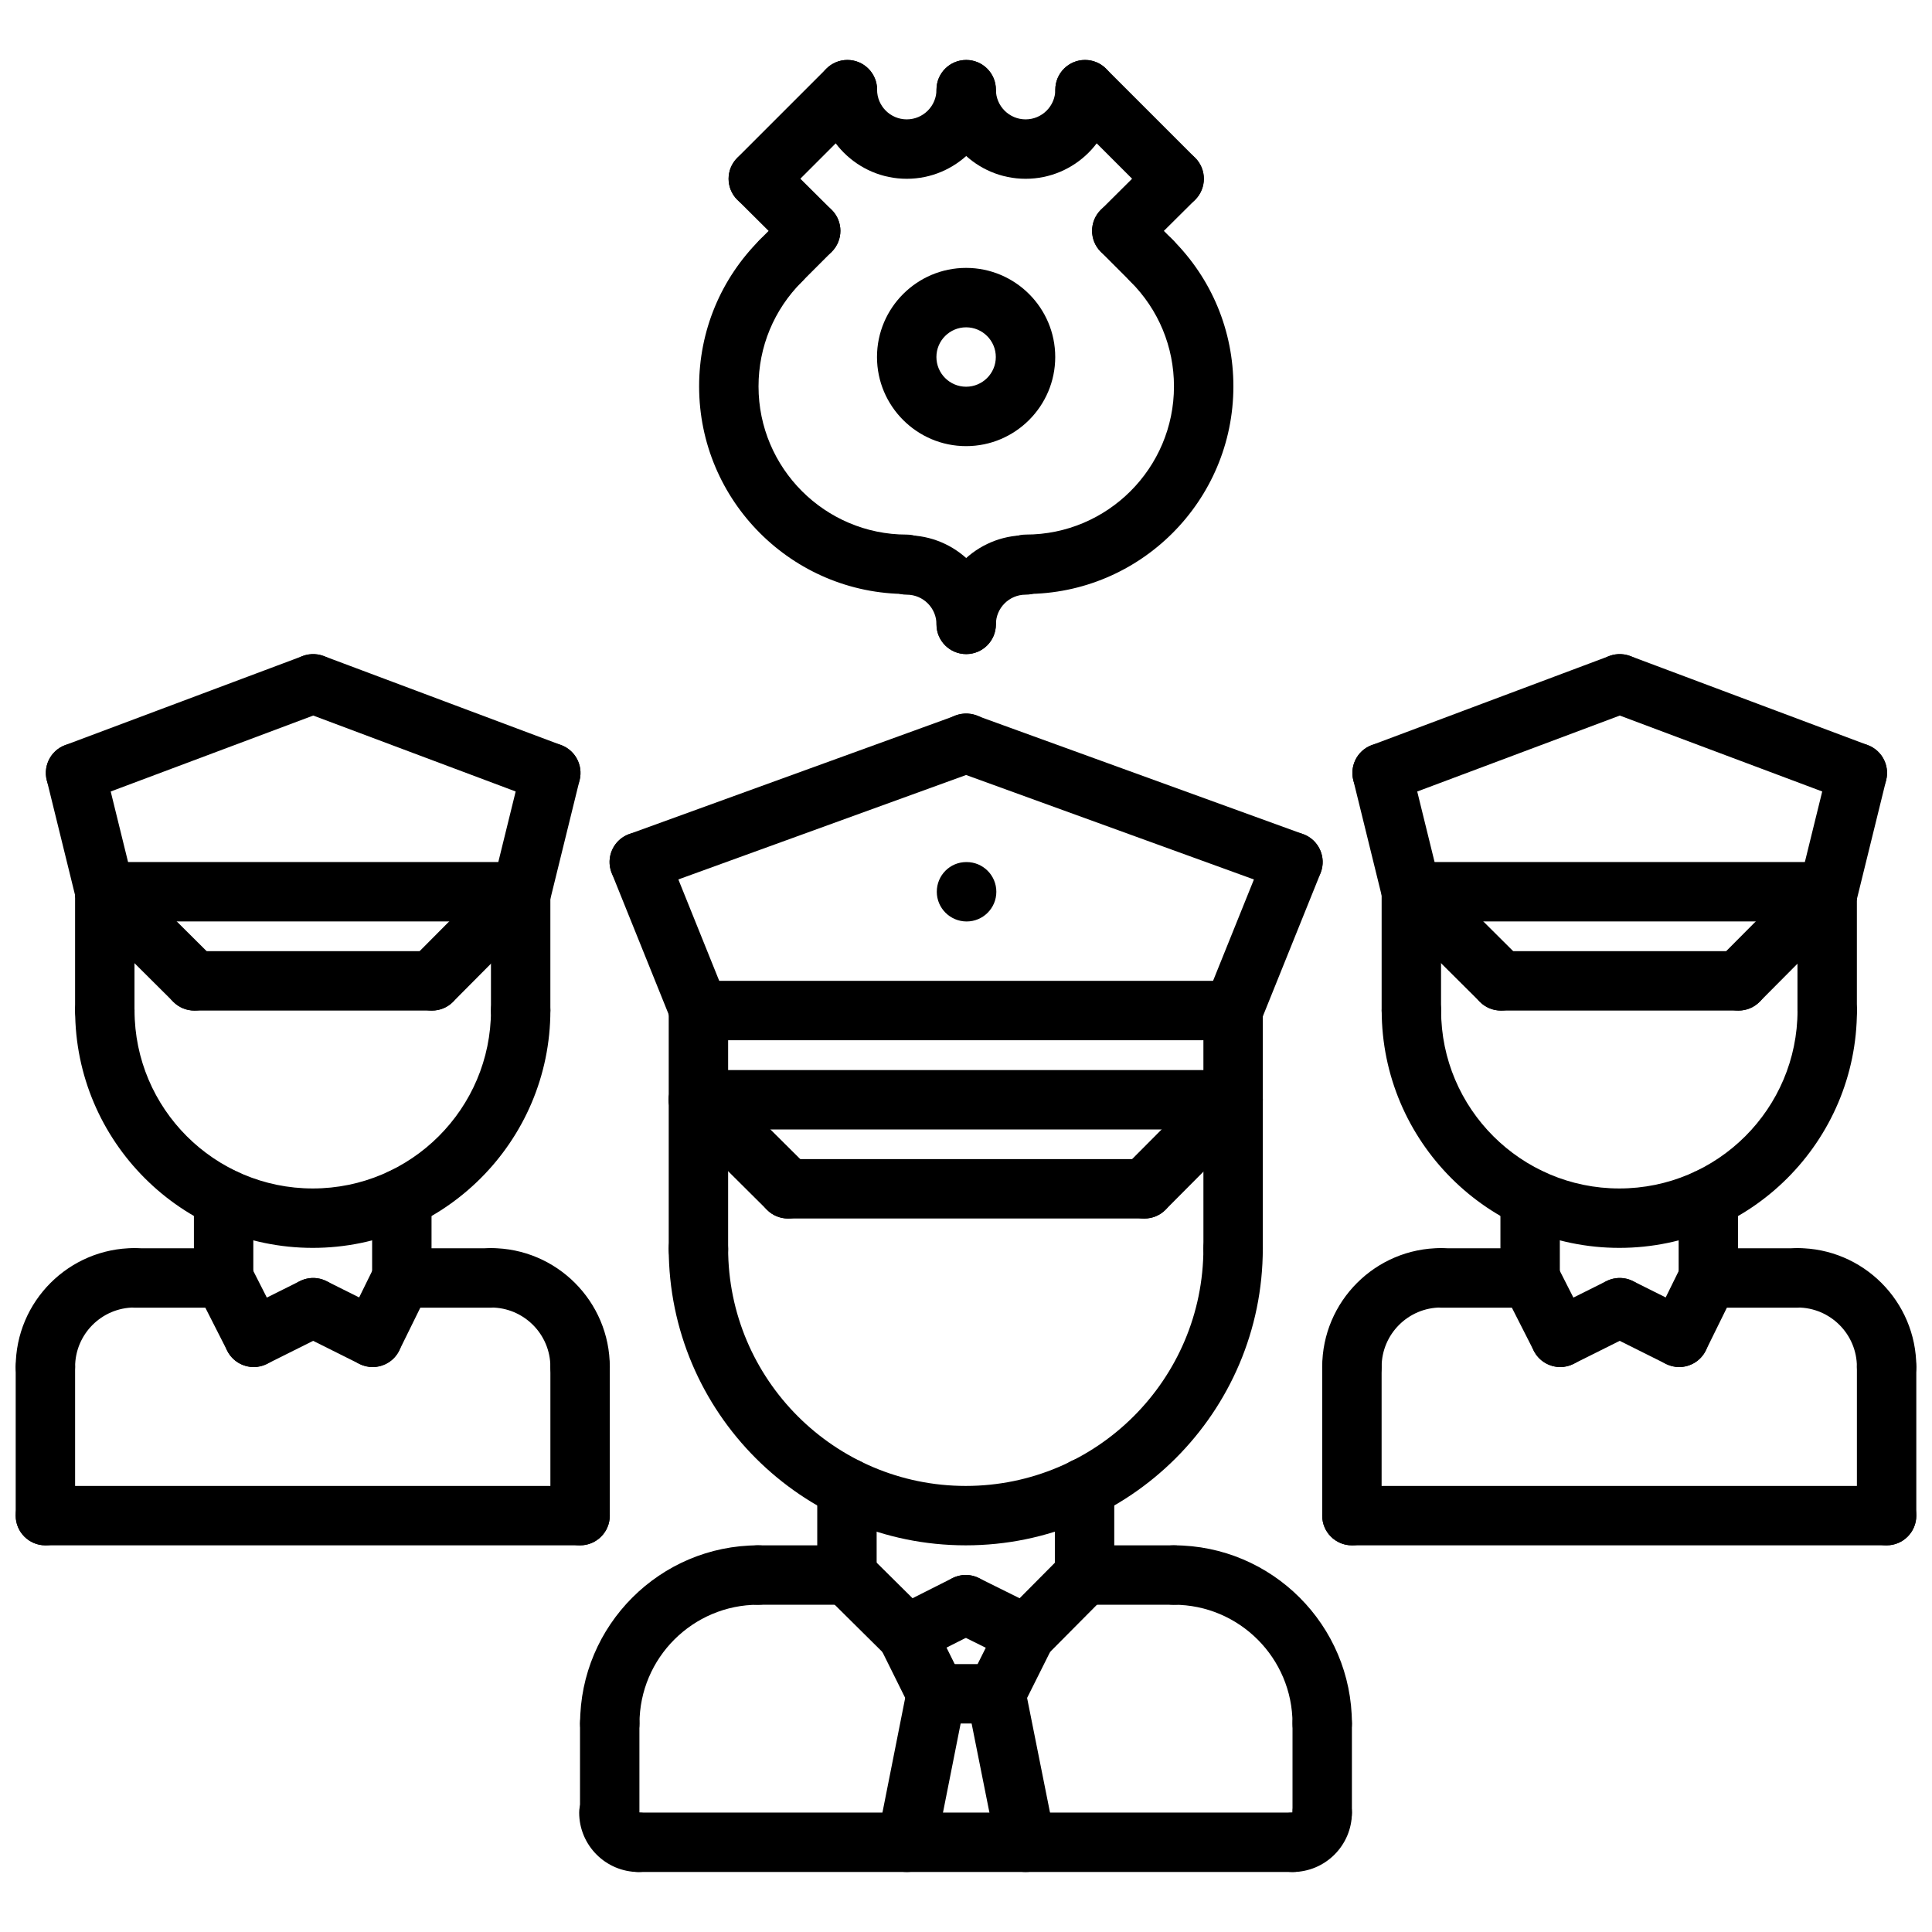
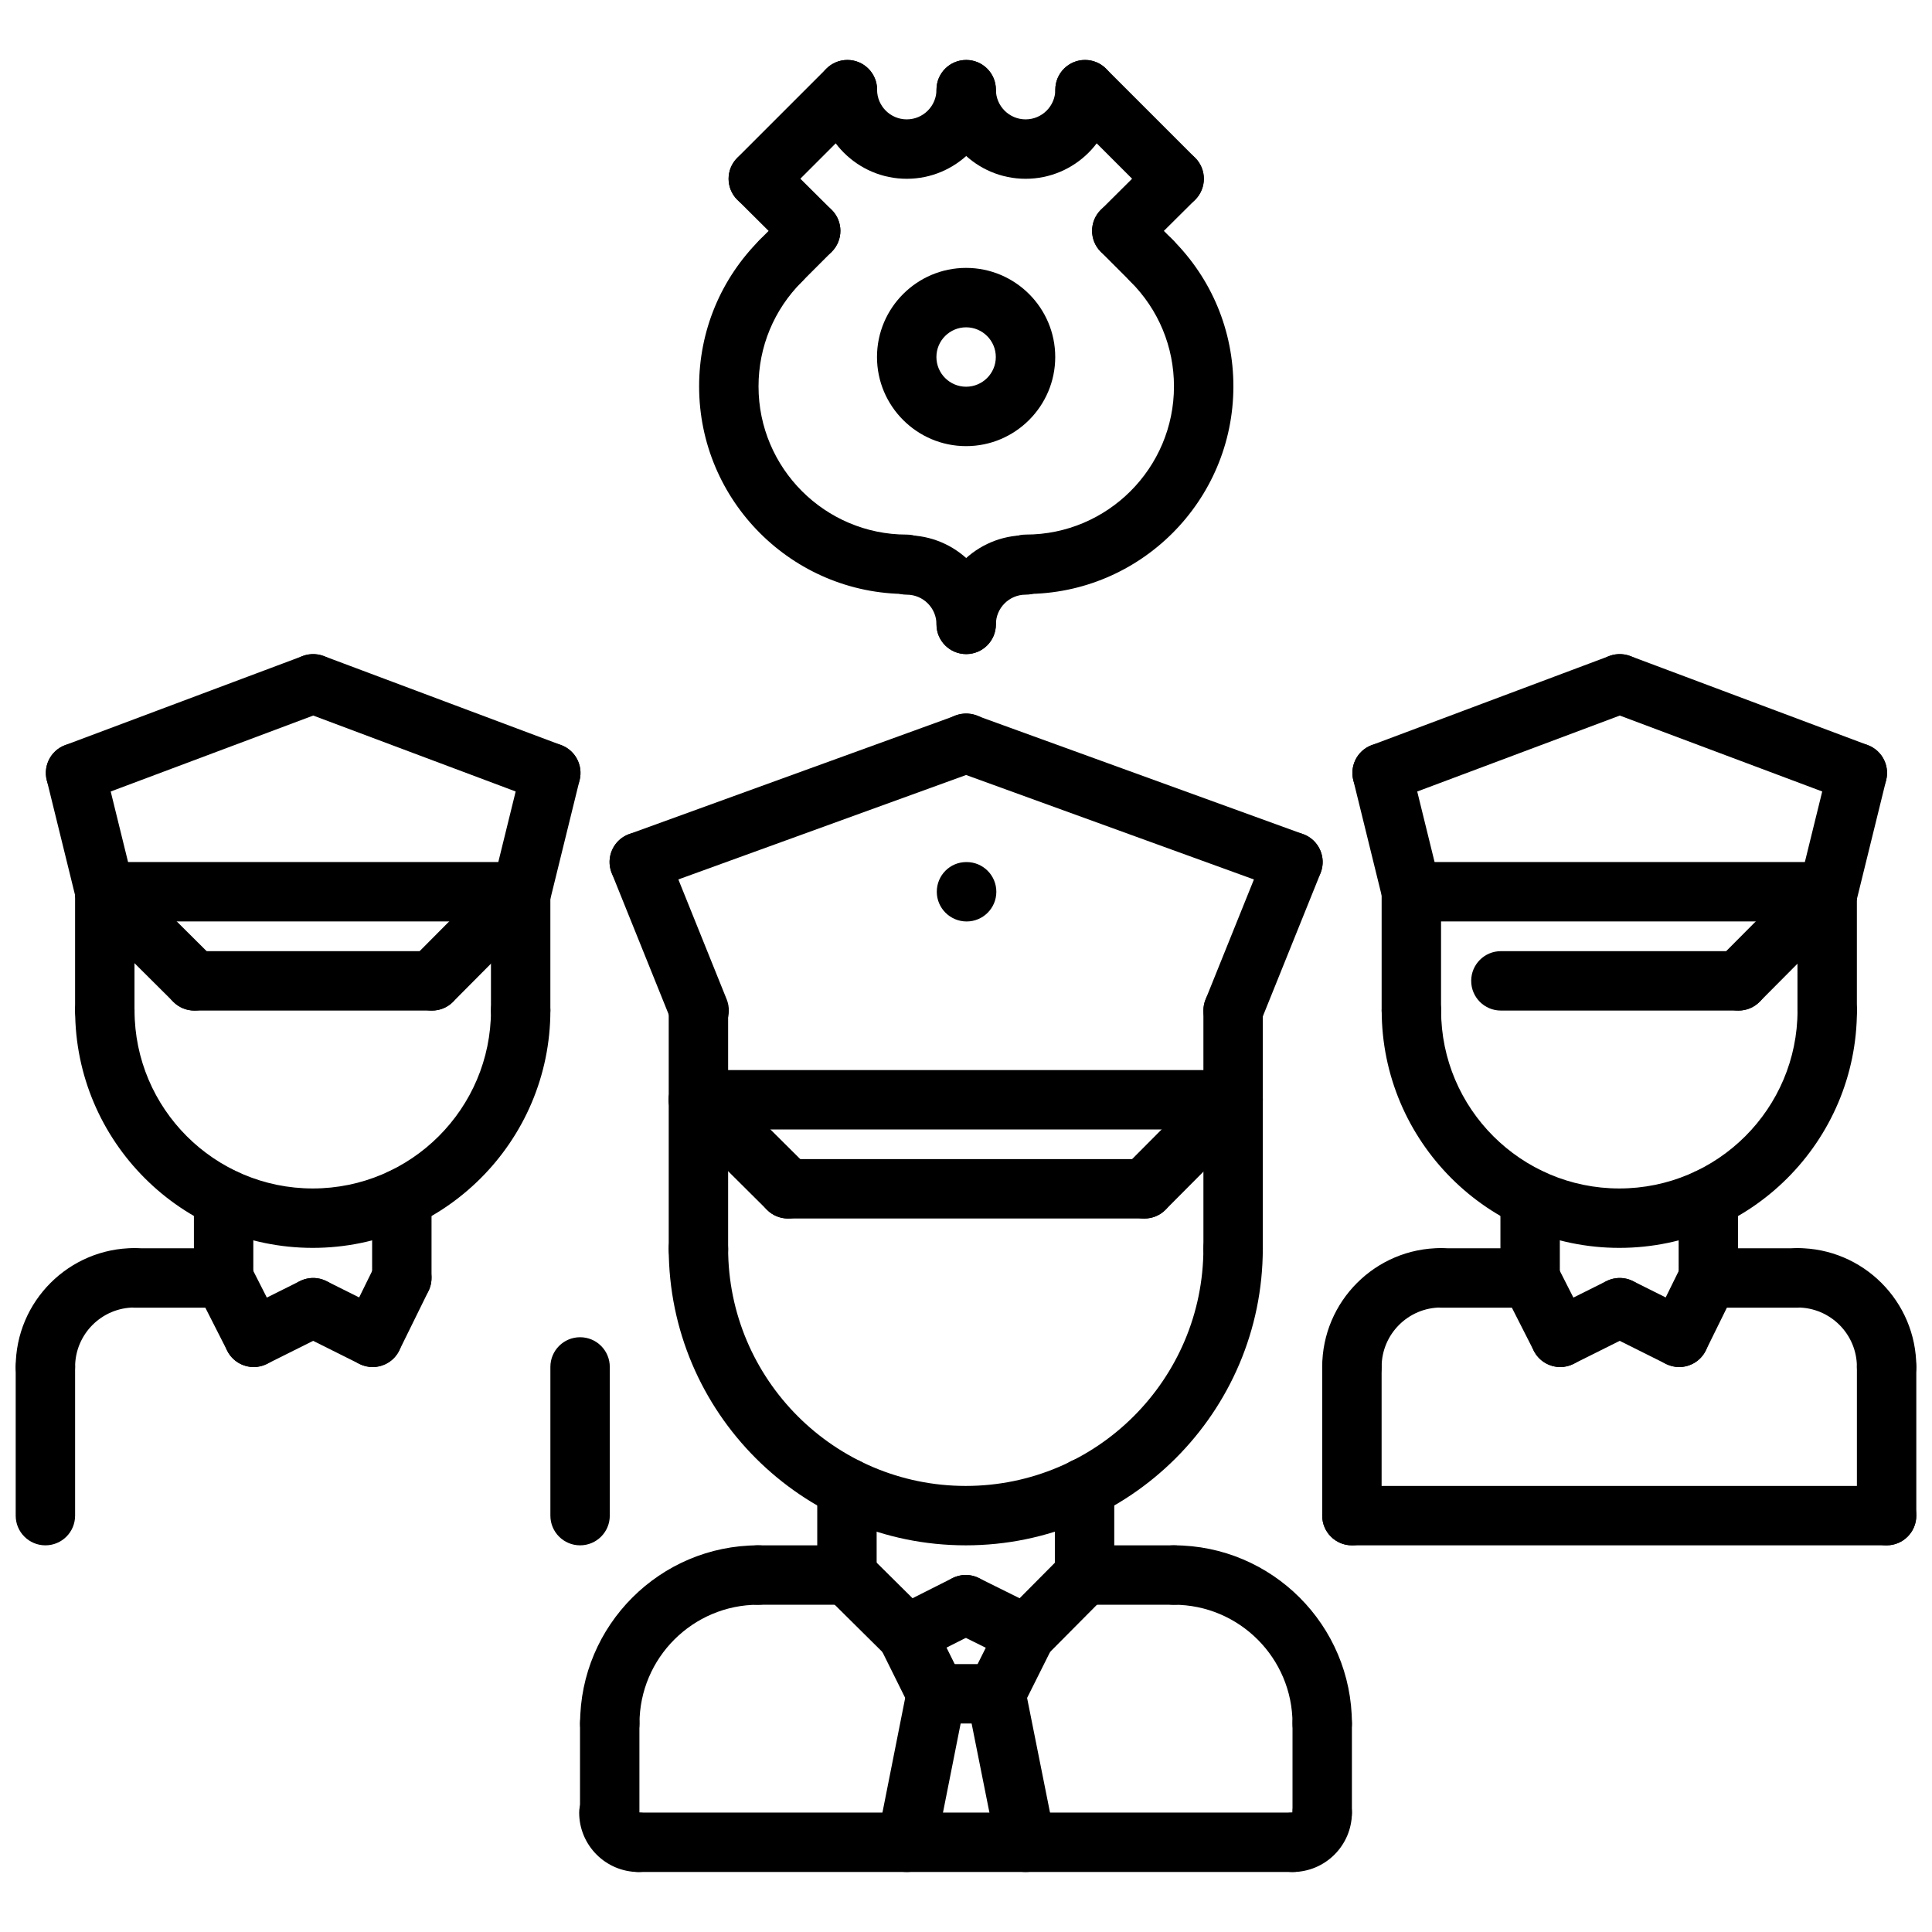
<svg xmlns="http://www.w3.org/2000/svg" width="800px" height="800px" version="1.1" viewBox="144 144 512 512">
  <defs>
    <clipPath id="f">
      <path d="m612 474h39.902v41h-39.902z" />
    </clipPath>
    <clipPath id="e">
      <path d="m636 498h15.902v56h-15.902z" />
    </clipPath>
    <clipPath id="d">
      <path d="m494 537h157.9v17h-157.9z" />
    </clipPath>
    <clipPath id="c">
      <path d="m148.09 474h39.906v41h-39.906z" />
    </clipPath>
    <clipPath id="b">
      <path d="m148.09 498h15.906v56h-15.906z" />
    </clipPath>
    <clipPath id="a">
-       <path d="m148.09 537h157.91v17h-157.91z" />
-     </clipPath>
+       </clipPath>
  </defs>
  <path d="m305.58 632.23c-4.352 0-7.871-3.519-7.871-7.871v-23.602c0-4.352 3.519-7.871 7.871-7.871 4.352 0 7.871 3.519 7.871 7.871v23.602c0 4.352-3.519 7.871-7.871 7.871z" />
  <path d="m313.23 640.1c-8.684 0-15.742-7.062-15.742-15.742 0-4.18 3.289-7.195 7.461-7.422 4.512-0.293 7.809 3.273 8.281 7.414 4.344 0 7.871 3.527 7.871 7.871 0 4.356-3.527 7.879-7.871 7.879z" />
  <path d="m305.6 608.63c-4.352 0-7.871-3.519-7.871-7.871 0-26.047 21.184-47.23 47.23-47.23 4.352 0 7.871 3.519 7.871 7.871 0 4.352-3.519 7.871-7.871 7.871-17.367 0-31.488 14.121-31.488 31.488 0 4.356-3.519 7.871-7.871 7.871z" />
  <path d="m368.45 569.27h-23.617c-4.352 0-7.871-3.519-7.871-7.871 0-4.352 3.519-7.871 7.871-7.871h23.617c4.352 0 7.871 3.519 7.871 7.871 0 4.352-3.519 7.871-7.871 7.871z" />
  <path d="m494.4 608.63c-4.352 0-7.871-3.519-7.871-7.871 0-17.367-14.121-31.488-31.488-31.488-4.352 0-7.871-3.519-7.871-7.871 0-4.352 3.519-7.871 7.871-7.871 26.047 0 47.23 21.184 47.23 47.23 0.004 4.356-3.516 7.871-7.871 7.871z" />
  <path d="m455.04 569.27h-23.617c-4.352 0-7.871-3.519-7.871-7.871 0-4.352 3.519-7.871 7.871-7.871h23.617c4.352 0 7.871 3.519 7.871 7.871 0 4.352-3.516 7.871-7.871 7.871z" />
  <path d="m494.4 632.23c-4.352 0-7.871-3.519-7.871-7.871v-23.602c0-4.352 3.519-7.871 7.871-7.871 4.352 0 7.871 3.519 7.871 7.871v23.602c0.004 4.352-3.516 7.871-7.871 7.871z" />
  <path d="m486.53 640.1c-4.352 0-7.871-3.519-7.871-7.871 0-4.352 3.519-7.871 7.871-7.871 0-4.352 3.519-7.871 7.871-7.871 4.352 0 7.871 3.519 7.871 7.871 0.004 8.684-7.059 15.742-15.742 15.742z" />
  <path d="m486.53 640.1h-173.18c-4.352 0-7.871-3.519-7.871-7.871 0-4.352 3.519-7.871 7.871-7.871h173.18c4.352 0 7.871 3.519 7.871 7.871 0 4.356-3.516 7.871-7.871 7.871z" />
  <path d="m399.93 553.53c-43.406 0-78.711-35.305-78.711-78.703 0-4.352 3.519-7.871 7.871-7.871 4.352 0 7.871 3.519 7.871 7.871 0 34.715 28.246 62.961 62.969 62.961 34.73 0 62.984-28.246 62.984-62.961 0-4.352 3.519-7.871 7.871-7.871s7.871 3.519 7.871 7.871c0.004 43.395-35.309 78.703-78.727 78.703z" />
  <path d="m329.09 483.08c-4.352 0-7.871-3.519-7.871-7.871v-63.402c0-4.352 3.519-7.871 7.871-7.871 4.352 0 7.871 3.519 7.871 7.871v63.402c0.004 4.348-3.516 7.871-7.871 7.871z" />
  <path d="m470.79 482.7c-4.352 0-7.871-3.519-7.871-7.871l-0.004-63.02c0-4.352 3.519-7.871 7.871-7.871s7.871 3.519 7.871 7.871v63.016c0.004 4.356-3.516 7.875-7.867 7.875z" />
  <path d="m368.45 569.27c-4.352 0-7.871-3.519-7.871-7.871v-23.113c0-4.352 3.519-7.871 7.871-7.871 4.352 0 7.871 3.519 7.871 7.871v23.113c0 4.352-3.519 7.871-7.871 7.871z" />
  <path d="m431.42 569.27c-4.352 0-7.871-3.519-7.871-7.871v-23.168c0-4.352 3.519-7.871 7.871-7.871s7.871 3.519 7.871 7.871v23.168c0.004 4.352-3.516 7.871-7.871 7.871z" />
  <path d="m352.83 466.92c-2.008 0-4.016-0.762-5.551-2.289l-23.742-23.602c-3.086-3.07-3.102-8.047-0.031-11.133 3.07-3.078 8.047-3.102 11.133-0.031l23.742 23.602c3.086 3.07 3.102 8.047 0.031 11.133-1.543 1.543-3.559 2.32-5.582 2.32z" />
  <path d="m447.29 466.92h-94.465c-4.352 0-7.871-3.519-7.871-7.871s3.519-7.871 7.871-7.871h94.465c4.352 0 7.871 3.519 7.871 7.871s-3.516 7.871-7.871 7.871z" />
  <path d="m447.29 466.92c-2.008 0-4.023-0.762-5.551-2.289-3.086-3.07-3.102-8.055-0.031-11.133l23.488-23.602c3.07-3.078 8.062-3.102 11.133-0.031 3.086 3.07 3.102 8.055 0.031 11.133l-23.488 23.602c-1.543 1.543-3.559 2.32-5.582 2.32z" />
  <path d="m470.79 443.32h-141.7c-4.352 0-7.871-3.519-7.871-7.871 0-4.352 3.519-7.871 7.871-7.871h141.7c4.352 0 7.871 3.519 7.871 7.871 0 4.356-3.519 7.871-7.871 7.871z" />
-   <path d="m470.79 419.68h-141.7c-4.352 0-7.871-3.519-7.871-7.871 0-4.352 3.519-7.871 7.871-7.871h141.7c4.352 0 7.871 3.519 7.871 7.871 0 4.352-3.519 7.871-7.871 7.871z" />
  <path d="m470.79 419.68c-0.984 0-1.977-0.18-2.945-0.566-4.031-1.629-5.984-6.211-4.359-10.25l15.863-39.359c1.629-4.039 6.219-5.961 10.25-4.359 4.031 1.629 5.984 6.211 4.359 10.25l-15.863 39.359c-1.238 3.066-4.188 4.926-7.305 4.926z" />
  <path d="m486.64 380.32c-0.891 0-1.801-0.156-2.684-0.473l-86.711-31.473c-4.094-1.48-6.203-6.008-4.723-10.086 1.488-4.094 6.008-6.172 10.086-4.723l86.711 31.473c4.094 1.48 6.203 6.008 4.723 10.086-1.168 3.211-4.18 5.195-7.402 5.195z" />
  <path d="m329.28 419.67c-3.117 0-6.07-1.859-7.305-4.93l-15.863-39.359c-1.621-4.039 0.332-8.621 4.359-10.25 4.039-1.598 8.621 0.324 10.25 4.359l15.863 39.359c1.621 4.039-0.332 8.621-4.359 10.25-0.969 0.387-1.961 0.57-2.945 0.57z" />
  <path d="m313.41 380.31c-3.219 0-6.234-1.984-7.398-5.188-1.48-4.086 0.629-8.605 4.723-10.086l86.711-31.473c4.086-1.465 8.598 0.621 10.086 4.723 1.48 4.086-0.629 8.605-4.723 10.086l-86.711 31.473c-0.895 0.305-1.797 0.465-2.688 0.465z" />
  <path d="m384.32 585c-2.008 0-4.008-0.762-5.543-2.281l-15.871-15.727c-3.094-3.062-3.109-8.039-0.047-11.133s8.039-3.109 11.133-0.047l15.871 15.727c3.094 3.062 3.109 8.039 0.047 11.133-1.543 1.547-3.559 2.328-5.59 2.328z" />
  <path d="m384.32 585c-2.883 0-5.652-1.582-7.039-4.328-1.961-3.883-0.402-8.621 3.481-10.57l15.617-7.871c3.891-1.977 8.613-0.402 10.57 3.481 1.961 3.883 0.402 8.621-3.481 10.57l-15.617 7.871c-1.137 0.578-2.34 0.848-3.531 0.848z" />
  <path d="m415.8 585c-1.172 0-2.371-0.262-3.488-0.82l-15.871-7.871c-3.898-1.93-5.488-6.652-3.551-10.547 1.922-3.891 6.668-5.488 10.547-3.551l15.871 7.871c3.898 1.93 5.488 6.652 3.551 10.547-1.375 2.766-4.16 4.371-7.059 4.371z" />
  <path d="m415.8 585c-2.008 0-4.016-0.762-5.551-2.281-3.086-3.07-3.102-8.047-0.039-11.141l15.617-15.727c3.086-3.078 8.055-3.094 11.141-0.039 3.086 3.07 3.102 8.047 0.039 11.141l-15.617 15.727c-1.551 1.539-3.566 2.32-5.59 2.32z" />
  <path d="m392.13 600.74c-2.898 0-5.691-1.598-7.055-4.375l-7.809-15.742c-1.938-3.898-0.348-8.621 3.551-10.547 3.883-1.945 8.621-0.355 10.547 3.551l7.809 15.742c1.938 3.898 0.348 8.621-3.551 10.547-1.121 0.566-2.316 0.824-3.492 0.824z" />
  <path d="m407.93 600.74c-1.18 0-2.387-0.27-3.512-0.828-3.891-1.945-5.465-6.676-3.519-10.562l7.871-15.742c1.953-3.891 6.676-5.449 10.562-3.519 3.891 1.945 5.465 6.676 3.519 10.562l-7.871 15.742c-1.383 2.758-4.16 4.348-7.051 4.348z" />
  <path d="m407.93 600.74h-15.809c-4.352 0-7.871-3.519-7.871-7.871 0-4.352 3.519-7.871 7.871-7.871h15.809c4.352 0 7.871 3.519 7.871 7.871 0 4.352-3.519 7.871-7.871 7.871z" />
  <path d="m384.32 640.1c-0.504 0-1.023-0.047-1.535-0.156-4.266-0.844-7.039-4.992-6.188-9.25l7.809-39.359c0.836-4.266 4.984-7.078 9.25-6.188 4.266 0.844 7.039 4.992 6.188 9.25l-7.809 39.359c-0.738 3.754-4.031 6.344-7.715 6.344z" />
  <path d="m415.8 640.1c-3.676 0-6.965-2.582-7.707-6.328l-7.871-39.359c-0.852-4.266 1.914-8.406 6.172-9.266 4.32-0.898 8.414 1.914 9.266 6.172l7.871 39.359c0.852 4.266-1.914 8.406-6.172 9.266-0.527 0.109-1.055 0.156-1.559 0.156z" />
  <path d="m400.17 388.2c-4.352 0-7.91-3.519-7.91-7.871s3.481-7.871 7.824-7.871h0.086c4.344 0 7.871 3.519 7.871 7.871s-3.527 7.871-7.871 7.871z" />
  <path d="m502.27 514.12c-4.352 0-7.871-3.519-7.871-7.871 0-17.367 14.121-31.488 31.488-31.488 4.352 0 7.871 3.519 7.871 7.871 0 4.352-3.519 7.871-7.871 7.871-8.684 0-15.742 7.062-15.742 15.742-0.004 4.356-3.523 7.875-7.875 7.875z" />
  <path d="m549.5 490.55h-23.617c-4.352 0-7.871-3.519-7.871-7.871 0-4.352 3.519-7.871 7.871-7.871h23.617c4.352 0 7.871 3.519 7.871 7.871 0 4.352-3.519 7.871-7.871 7.871z" />
  <path d="m502.27 553.53c-4.352 0-7.871-3.519-7.871-7.871v-39.406c0-4.352 3.519-7.871 7.871-7.871 4.352 0 7.871 3.519 7.871 7.871v39.406c0 4.352-3.519 7.871-7.871 7.871z" />
  <g clip-path="url(#f)">
    <path d="m643.97 514.12c-4.352 0-7.871-3.519-7.871-7.871 0-8.684-7.062-15.742-15.742-15.742-4.352 0-7.871-3.519-7.871-7.871 0-4.352 3.519-7.871 7.871-7.871 17.367 0 31.488 14.121 31.488 31.488-0.004 4.348-3.523 7.867-7.875 7.867z" />
  </g>
  <path d="m620.35 490.55h-23.617c-4.352 0-7.871-3.519-7.871-7.871 0-4.352 3.519-7.871 7.871-7.871h23.617c4.352 0 7.871 3.519 7.871 7.871 0 4.352-3.516 7.871-7.871 7.871z" />
  <g clip-path="url(#e)">
    <path d="m643.97 553.53c-4.352 0-7.871-3.519-7.871-7.871v-39.406c0-4.352 3.519-7.871 7.871-7.871s7.871 3.519 7.871 7.871v39.406c0 4.352-3.519 7.871-7.871 7.871z" />
  </g>
  <path d="m549.5 490.56c-4.352 0-7.871-3.519-7.871-7.871v-21.137c0-4.352 3.519-7.871 7.871-7.871 4.352 0 7.871 3.519 7.871 7.871v21.137c0 4.352-3.519 7.871-7.871 7.871z" />
  <path d="m596.73 490.51c-4.352 0-7.871-3.519-7.871-7.871v-21.09c0-4.352 3.519-7.871 7.871-7.871s7.871 3.519 7.871 7.871v21.09c0.004 4.352-3.516 7.871-7.871 7.871z" />
  <path d="m628.22 419.66c-4.352 0-7.871-3.519-7.871-7.871v-31.465c0-4.352 3.519-7.871 7.871-7.871 4.352 0 7.871 3.519 7.871 7.871v31.465c0.004 4.352-3.516 7.871-7.871 7.871z" />
  <path d="m518.02 419.66c-4.352 0-7.871-3.519-7.871-7.871v-31.465c0-4.352 3.519-7.871 7.871-7.871s7.871 3.519 7.871 7.871v31.465c0 4.352-3.519 7.871-7.871 7.871z" />
  <path d="m573.14 474.7c-34.723 0-62.977-28.238-62.977-62.945 0-4.352 3.519-7.871 7.871-7.871s7.871 3.519 7.871 7.871c0 26.031 21.184 47.199 47.23 47.199 26.047 0 47.23-21.168 47.23-47.199 0-4.352 3.519-7.871 7.871-7.871s7.871 3.519 7.871 7.871c0.008 34.711-28.246 62.945-62.969 62.945z" />
  <g clip-path="url(#d)">
    <path d="m643.97 553.53h-141.7c-4.352 0-7.871-3.519-7.871-7.871s3.519-7.871 7.871-7.871h141.7c4.352 0 7.871 3.519 7.871 7.871s-3.519 7.871-7.871 7.871z" />
  </g>
-   <path d="m541.76 411.81c-2.008 0-4.023-0.762-5.551-2.289l-23.742-23.625c-3.086-3.07-3.102-8.047-0.031-11.133 3.07-3.078 8.062-3.102 11.133-0.031l23.742 23.625c3.086 3.07 3.102 8.047 0.031 11.133-1.543 1.543-3.559 2.32-5.582 2.32z" />
  <path d="m604.73 411.81h-62.977c-4.352 0-7.871-3.519-7.871-7.871 0-4.352 3.519-7.871 7.871-7.871h62.977c4.352 0 7.871 3.519 7.871 7.871 0 4.356-3.519 7.871-7.871 7.871z" />
  <path d="m604.73 411.81c-2.008 0-4.016-0.762-5.551-2.289-3.086-3.07-3.102-8.047-0.031-11.133l23.488-23.625c3.07-3.078 8.047-3.102 11.133-0.031 3.086 3.07 3.102 8.047 0.031 11.133l-23.488 23.625c-1.543 1.543-3.559 2.32-5.582 2.32z" />
  <path d="m628.22 388.19h-110.21c-4.352 0-7.871-3.519-7.871-7.871 0-4.352 3.519-7.871 7.871-7.871h110.21c4.352 0 7.871 3.519 7.871 7.871 0.004 4.352-3.516 7.871-7.871 7.871z" />
  <path d="m518.01 388.19c-3.535 0-6.746-2.402-7.637-5.992l-7.746-31.48c-1.039-4.219 1.535-8.484 5.754-9.523 4.211-1.062 8.484 1.535 9.523 5.754l7.746 31.48c1.039 4.219-1.535 8.484-5.754 9.523-0.629 0.168-1.266 0.238-1.887 0.238z" />
  <path d="m510.27 356.71c-3.18 0-6.188-1.945-7.375-5.102-1.52-4.078 0.535-8.613 4.606-10.141l62.977-23.617c4.062-1.512 8.621 0.527 10.141 4.606 1.52 4.078-0.535 8.613-4.606 10.141l-62.977 23.617c-0.914 0.332-1.844 0.496-2.766 0.496z" />
  <path d="m628.48 388.18c-0.621 0-1.258-0.07-1.891-0.227-4.219-1.039-6.793-5.305-5.754-9.523l7.746-31.48c1.039-4.219 5.328-6.832 9.523-5.754 4.219 1.039 6.793 5.305 5.754 9.523l-7.746 31.48c-0.879 3.578-4.09 5.981-7.633 5.981z" />
  <path d="m636.22 356.7c-0.922 0-1.852-0.164-2.769-0.496l-62.977-23.617c-4.07-1.527-6.125-6.07-4.606-10.141 1.52-4.086 6.07-6.109 10.141-4.606l62.977 23.617c4.07 1.527 6.125 6.07 4.606 10.141-1.184 3.156-4.191 5.102-7.371 5.102z" />
  <path d="m557.5 506.28c-2.875 0-5.637-1.574-7.031-4.305l-7.988-15.727c-1.969-3.883-0.426-8.621 3.449-10.586 3.891-1.969 8.621-0.426 10.586 3.449l7.988 15.727c1.969 3.883 0.426 8.621-3.449 10.586-1.148 0.582-2.359 0.855-3.555 0.855z" />
  <path d="m557.5 506.28c-2.891 0-5.676-1.59-7.055-4.359-1.945-3.891-0.363-8.621 3.527-10.555l15.75-7.863c3.891-1.93 8.621-0.363 10.555 3.527 1.945 3.891 0.363 8.621-3.527 10.555l-15.75 7.863c-1.117 0.566-2.328 0.832-3.5 0.832z" />
  <path d="m588.99 506.28c-1.18 0-2.387-0.27-3.504-0.828l-15.75-7.863c-3.891-1.938-5.473-6.668-3.527-10.555 1.938-3.906 6.699-5.457 10.555-3.527l15.75 7.863c3.891 1.938 5.473 6.668 3.527 10.555-1.375 2.766-4.16 4.356-7.051 4.356z" />
  <path d="m588.99 506.28c-1.164 0-2.356-0.262-3.465-0.812-3.906-1.922-5.504-6.644-3.59-10.539l7.738-15.727c1.922-3.906 6.66-5.488 10.539-3.59 3.906 1.922 5.504 6.644 3.59 10.539l-7.738 15.727c-1.375 2.789-4.168 4.402-7.074 4.402z" />
  <g clip-path="url(#c)">
    <path d="m156.03 514.12c-4.352 0-7.871-3.519-7.871-7.871 0-17.367 14.121-31.488 31.488-31.488 4.352 0 7.871 3.519 7.871 7.871 0 4.352-3.519 7.871-7.871 7.871-8.684 0-15.742 7.062-15.742 15.742 0 4.356-3.519 7.875-7.875 7.875z" />
  </g>
  <path d="m203.26 490.55h-23.617c-4.352 0-7.871-3.519-7.871-7.871 0-4.352 3.519-7.871 7.871-7.871h23.617c4.352 0 7.871 3.519 7.871 7.871 0 4.352-3.519 7.871-7.871 7.871z" />
  <g clip-path="url(#b)">
    <path d="m156.03 553.53c-4.352 0-7.871-3.519-7.871-7.871v-39.406c0-4.352 3.519-7.871 7.871-7.871 4.352 0 7.871 3.519 7.871 7.871v39.406c0.004 4.352-3.516 7.871-7.871 7.871z" />
  </g>
-   <path d="m297.73 514.12c-4.352 0-7.871-3.519-7.871-7.871 0-8.684-7.062-15.742-15.742-15.742-4.352 0-7.871-3.519-7.871-7.871 0-4.352 3.519-7.871 7.871-7.871 17.367 0 31.488 14.121 31.488 31.488-0.004 4.348-3.523 7.867-7.875 7.867z" />
-   <path d="m274.11 490.55h-23.617c-4.352 0-7.871-3.519-7.871-7.871 0-4.352 3.519-7.871 7.871-7.871h23.617c4.352 0 7.871 3.519 7.871 7.871 0 4.352-3.519 7.871-7.871 7.871z" />
  <path d="m297.73 553.53c-4.352 0-7.871-3.519-7.871-7.871v-39.406c0-4.352 3.519-7.871 7.871-7.871 4.352 0 7.871 3.519 7.871 7.871v39.406c0 4.352-3.519 7.871-7.871 7.871z" />
  <path d="m203.26 490.56c-4.352 0-7.871-3.519-7.871-7.871v-21.137c0-4.352 3.519-7.871 7.871-7.871 4.352 0 7.871 3.519 7.871 7.871v21.137c0 4.352-3.519 7.871-7.871 7.871z" />
  <path d="m250.49 490.51c-4.352 0-7.871-3.519-7.871-7.871v-21.09c0-4.352 3.519-7.871 7.871-7.871 4.352 0 7.871 3.519 7.871 7.871v21.09c0 4.352-3.516 7.871-7.871 7.871z" />
  <path d="m281.98 419.66c-4.352 0-7.871-3.519-7.871-7.871v-31.465c0-4.352 3.519-7.871 7.871-7.871 4.352 0 7.871 3.519 7.871 7.871v31.465c0 4.352-3.516 7.871-7.871 7.871z" />
  <path d="m171.77 419.66c-4.352 0-7.871-3.519-7.871-7.871v-31.465c0-4.352 3.519-7.871 7.871-7.871 4.352 0 7.871 3.519 7.871 7.871v31.465c0 4.352-3.519 7.871-7.871 7.871z" />
  <path d="m226.89 474.7c-34.723 0-62.977-28.238-62.977-62.945 0-4.352 3.519-7.871 7.871-7.871 4.352 0 7.871 3.519 7.871 7.871 0 26.031 21.184 47.199 47.23 47.199s47.23-21.168 47.23-47.199c0-4.352 3.519-7.871 7.871-7.871 4.352 0 7.871 3.519 7.871 7.871 0.004 34.711-28.246 62.945-62.969 62.945z" />
  <g clip-path="url(#a)">
    <path d="m297.73 553.53h-141.7c-4.352 0-7.871-3.519-7.871-7.871s3.519-7.871 7.871-7.871h141.7c4.352 0 7.871 3.519 7.871 7.871s-3.519 7.871-7.871 7.871z" />
  </g>
  <path d="m195.51 411.81c-2.008 0-4.023-0.762-5.551-2.289l-23.742-23.625c-3.086-3.07-3.102-8.047-0.031-11.133 3.07-3.078 8.062-3.102 11.133-0.031l23.742 23.625c3.086 3.07 3.102 8.047 0.031 11.133-1.535 1.543-3.559 2.32-5.582 2.32z" />
  <path d="m258.48 411.81h-62.977c-4.352 0-7.871-3.519-7.871-7.871 0-4.352 3.519-7.871 7.871-7.871h62.977c4.352 0 7.871 3.519 7.871 7.871 0 4.356-3.519 7.871-7.871 7.871z" />
  <path d="m258.48 411.81c-2.008 0-4.016-0.762-5.551-2.289-3.086-3.07-3.102-8.047-0.031-11.133l23.488-23.625c3.07-3.078 8.047-3.102 11.133-0.031 3.086 3.07 3.102 8.047 0.031 11.133l-23.488 23.625c-1.535 1.543-3.559 2.32-5.582 2.32z" />
  <path d="m281.98 388.19h-110.21c-4.352 0-7.871-3.519-7.871-7.871 0-4.352 3.519-7.871 7.871-7.871h110.21c4.352 0 7.871 3.519 7.871 7.871 0 4.352-3.516 7.871-7.871 7.871z" />
  <path d="m171.77 388.19c-3.535 0-6.746-2.402-7.637-5.992l-7.746-31.48c-1.039-4.219 1.535-8.484 5.754-9.523 4.211-1.062 8.484 1.535 9.523 5.754l7.746 31.48c1.039 4.219-1.535 8.484-5.754 9.523-0.629 0.168-1.266 0.238-1.887 0.238z" />
  <path d="m164.02 356.71c-3.18 0-6.188-1.945-7.375-5.102-1.52-4.078 0.535-8.613 4.606-10.141l62.977-23.617c4.078-1.512 8.621 0.527 10.141 4.606 1.52 4.078-0.535 8.613-4.606 10.141l-62.977 23.617c-0.91 0.332-1.836 0.496-2.766 0.496z" />
  <path d="m282.23 388.18c-0.621 0-1.258-0.07-1.891-0.227-4.219-1.039-6.793-5.305-5.754-9.523l7.746-31.48c1.047-4.219 5.328-6.832 9.523-5.754 4.219 1.039 6.793 5.305 5.754 9.523l-7.746 31.48c-0.887 3.578-4.102 5.981-7.633 5.981z" />
  <path d="m289.97 356.7c-0.922 0-1.852-0.164-2.769-0.496l-62.977-23.617c-4.07-1.527-6.125-6.07-4.606-10.141 1.52-4.086 6.062-6.109 10.141-4.606l62.977 23.617c4.07 1.527 6.125 6.07 4.606 10.141-1.176 3.156-4.184 5.102-7.371 5.102z" />
  <path d="m211.25 506.28c-2.875 0-5.637-1.574-7.031-4.305l-7.988-15.727c-1.969-3.883-0.426-8.621 3.449-10.586 3.883-1.969 8.621-0.426 10.586 3.449l7.988 15.727c1.969 3.883 0.426 8.621-3.449 10.586-1.137 0.582-2.348 0.855-3.555 0.855z" />
  <path d="m211.25 506.28c-2.891 0-5.676-1.59-7.055-4.359-1.945-3.891-0.363-8.621 3.527-10.555l15.75-7.863c3.891-1.93 8.629-0.363 10.555 3.527 1.945 3.891 0.363 8.621-3.527 10.555l-15.75 7.863c-1.113 0.566-2.316 0.832-3.5 0.832z" />
  <path d="m242.74 506.28c-1.18 0-2.387-0.27-3.504-0.828l-15.75-7.863c-3.891-1.938-5.473-6.668-3.527-10.555 1.938-3.906 6.699-5.457 10.555-3.527l15.75 7.863c3.891 1.938 5.473 6.668 3.527 10.555-1.375 2.766-4.152 4.356-7.051 4.356z" />
  <path d="m242.74 506.28c-1.164 0-2.356-0.262-3.465-0.812-3.906-1.922-5.504-6.644-3.59-10.539l7.738-15.727c1.922-3.906 6.668-5.488 10.539-3.59 3.906 1.922 5.504 6.644 3.59 10.539l-7.738 15.727c-1.367 2.789-4.16 4.402-7.074 4.402z" />
  <path d="m384.3 191.38c-13.012 0-23.609-10.598-23.609-23.617 0-4.352 3.519-7.871 7.871-7.871s7.871 3.519 7.871 7.871c0 4.344 3.527 7.871 7.863 7.871 4.344 0 7.879-3.527 7.879-7.871 0-4.352 3.519-7.871 7.871-7.871s7.871 3.519 7.871 7.871c0.008 13.02-10.598 23.617-23.617 23.617z" />
  <path d="m415.8 191.38c-13.02 0-23.617-10.598-23.617-23.617 0-4.352 3.519-7.871 7.871-7.871 4.352 0 7.871 3.519 7.871 7.871 0 4.344 3.527 7.871 7.871 7.871s7.871-3.527 7.871-7.871c0-4.352 3.519-7.871 7.871-7.871 4.352 0 7.871 3.519 7.871 7.871 0.008 13.02-10.59 23.617-23.609 23.617z" />
  <path d="m455.16 199.25c-2.016 0-4.031-0.77-5.566-2.305l-23.617-23.617c-3.078-3.078-3.078-8.055 0-11.133s8.055-3.078 11.133 0l23.617 23.617c3.078 3.078 3.078 8.055 0 11.133-1.535 1.535-3.551 2.305-5.566 2.305z" />
  <path d="m344.95 199.25c-2.016 0-4.031-0.77-5.566-2.305-3.078-3.078-3.078-8.055 0-11.133l23.617-23.617c3.078-3.078 8.055-3.078 11.133 0 3.078 3.078 3.078 8.055 0 11.133l-23.617 23.617c-1.535 1.535-3.551 2.305-5.566 2.305z" />
  <path d="m441.29 213.05c-2.023 0-4.047-0.781-5.582-2.32-3.07-3.086-3.055-8.062 0.031-11.133l13.871-13.793c3.086-3.078 8.062-3.055 11.133 0.031 3.07 3.086 3.055 8.062-0.031 11.133l-13.875 13.789c-1.535 1.527-3.543 2.293-5.547 2.293z" />
  <path d="m400.05 317.34c-4.352 0-7.871-3.519-7.871-7.871 0-13.02 10.598-23.617 23.617-23.617 4.352 0 7.871 3.519 7.871 7.871s-3.519 7.871-7.871 7.871c-4.344 0-7.871 3.527-7.871 7.871-0.004 4.356-3.523 7.875-7.875 7.875z" />
  <path d="m400.05 317.34c-4.352 0-7.871-3.519-7.871-7.871 0-4.344-3.527-7.871-7.871-7.871-4.352 0-7.871-3.519-7.871-7.871 0-4.352 3.519-7.871 7.871-7.871 13.02 0 23.617 10.598 23.617 23.617-0.004 4.348-3.523 7.867-7.875 7.867z" />
  <path d="m415.85 301.41c-4.352 0-7.871-3.519-7.871-7.871 0-4.352 3.519-7.871 7.871-7.871 21.656 0 39.266-17.609 39.266-39.266 0-10.492-4.094-20.348-11.508-27.758-3.086-3.078-3.086-8.055-0.016-11.133 3.078-3.094 8.07-3.078 11.133-0.016 10.406 10.383 16.137 24.199 16.137 38.902 0 30.332-24.68 55.012-55.012 55.012z" />
  <path d="m358.84 213.05c-2.008 0-4.016-0.762-5.551-2.289l-13.871-13.793c-3.086-3.07-3.102-8.047-0.031-11.133 3.07-3.078 8.047-3.102 11.133-0.031l13.871 13.793c3.086 3.07 3.102 8.047 0.031 11.133-1.535 1.539-3.559 2.32-5.582 2.32z" />
  <path d="m384.28 301.41c-30.34 0-55.008-24.68-55.008-55.008 0-14.703 5.731-28.52 16.137-38.902 3.062-3.062 8.055-3.078 11.133 0.016 3.07 3.078 3.07 8.055-0.016 11.133-7.414 7.406-11.508 17.262-11.508 27.758 0 21.656 17.609 39.266 39.266 39.266 4.352 0 7.871 3.519 7.871 7.871-0.004 4.348-3.519 7.867-7.875 7.867z" />
  <path d="m449.17 220.93c-2.016 0-4.031-0.77-5.566-2.305l-7.879-7.887c-3.078-3.078-3.078-8.062 0-11.133 3.078-3.078 8.055-3.078 11.133 0l7.879 7.887c3.078 3.078 3.078 8.062 0 11.133-1.535 1.535-3.551 2.305-5.566 2.305z" />
  <path d="m350.96 220.93c-2.016 0-4.031-0.77-5.566-2.305-3.078-3.07-3.078-8.055 0-11.133l7.879-7.887c3.078-3.078 8.055-3.078 11.133 0 3.078 3.07 3.078 8.055 0 11.133l-7.883 7.887c-1.543 1.535-3.555 2.305-5.562 2.305z" />
  <path d="m400.03 262.23c-13.02 0-23.617-10.598-23.617-23.617s10.598-23.617 23.617-23.617 23.617 10.598 23.617 23.617c-0.004 13.02-10.598 23.617-23.617 23.617zm0-31.488c-4.344 0-7.871 3.527-7.871 7.871s3.527 7.871 7.871 7.871 7.871-3.527 7.871-7.871-3.527-7.871-7.871-7.871z" />
</svg>